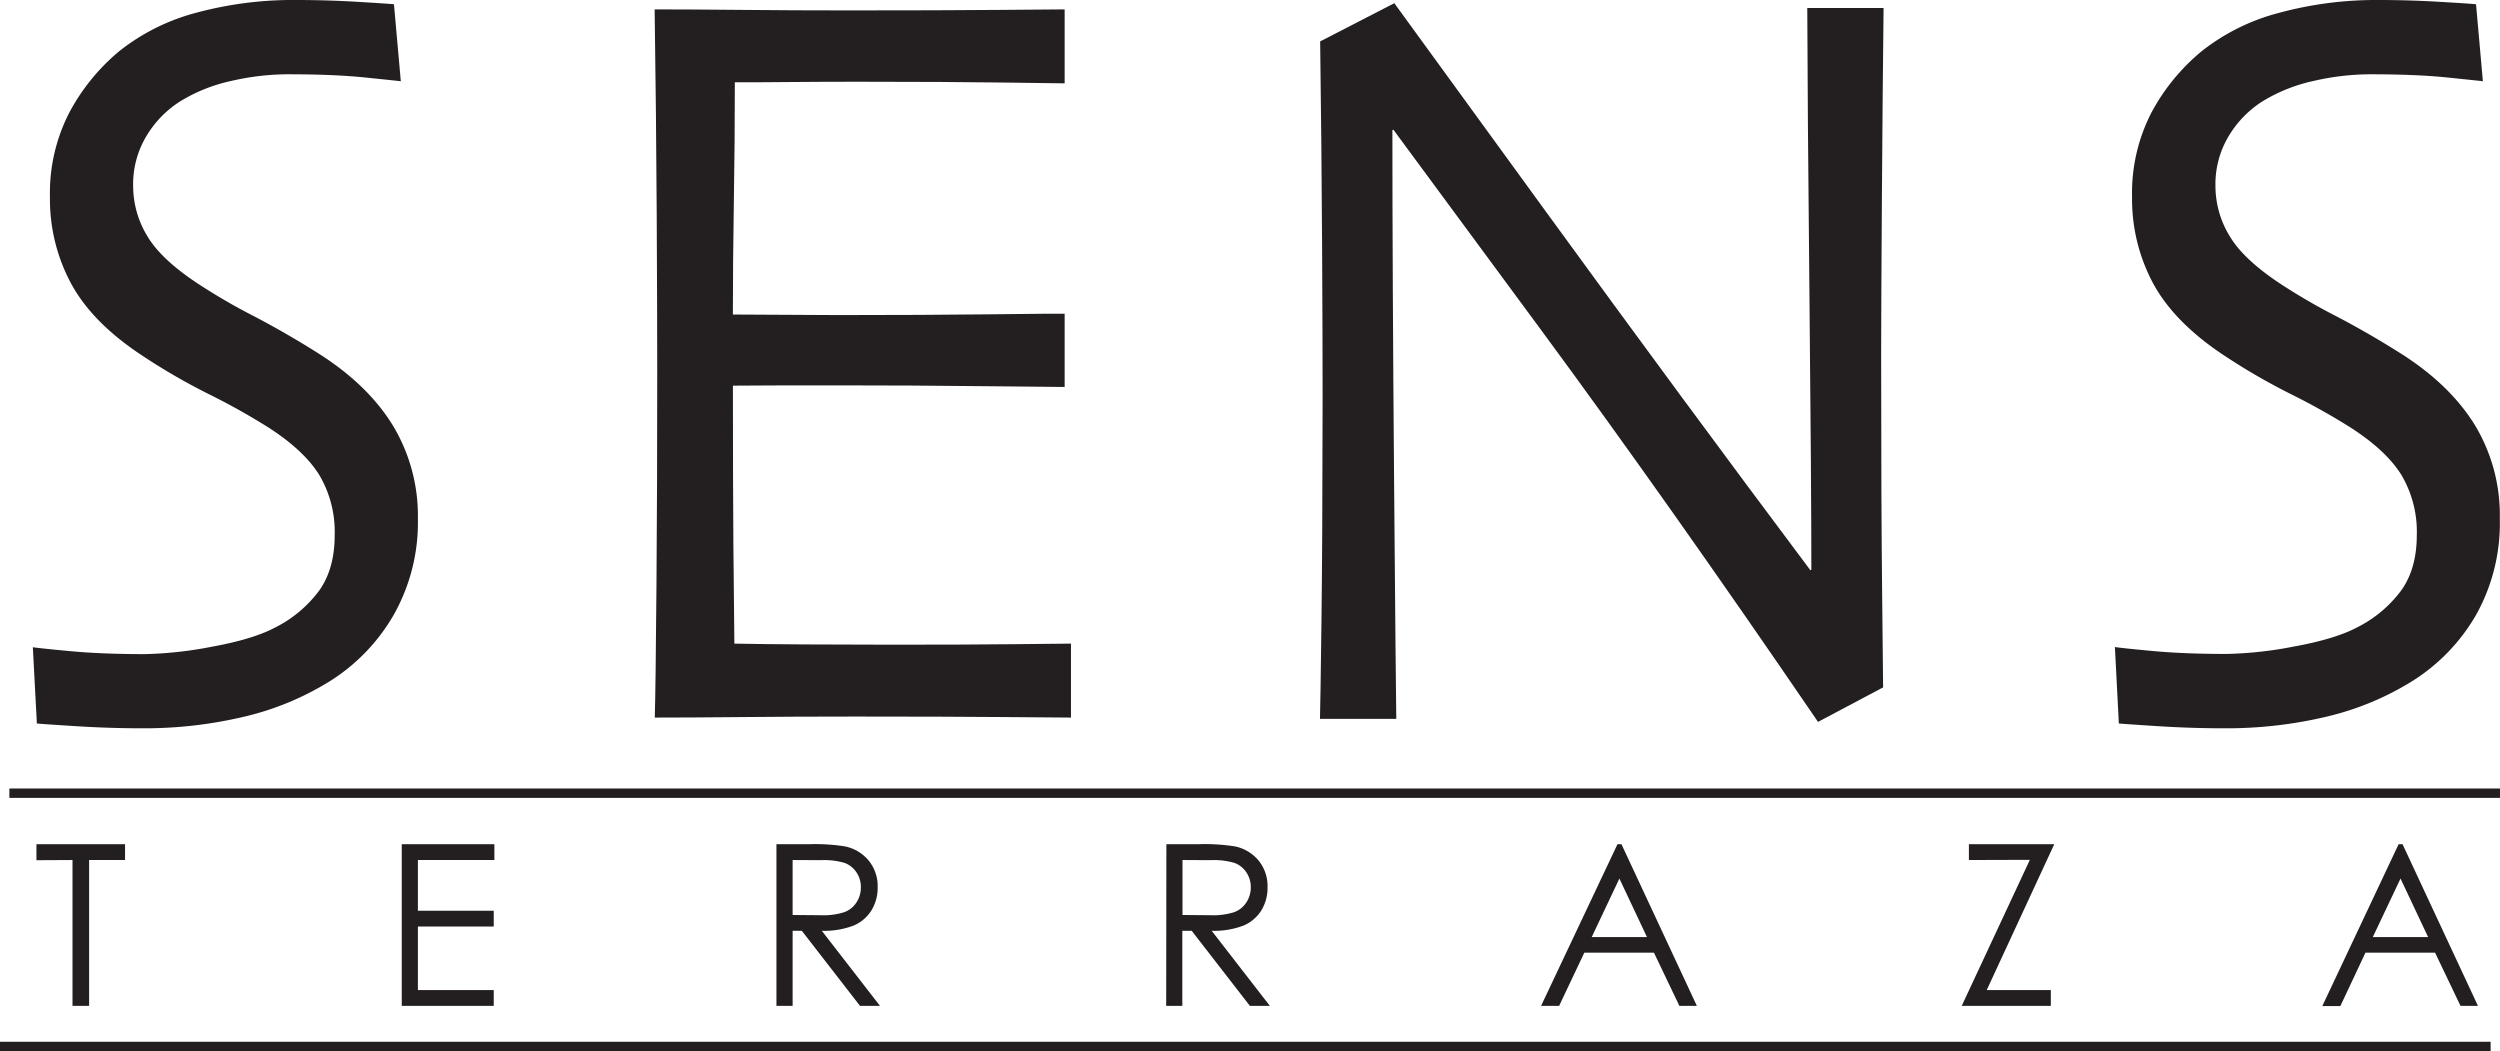
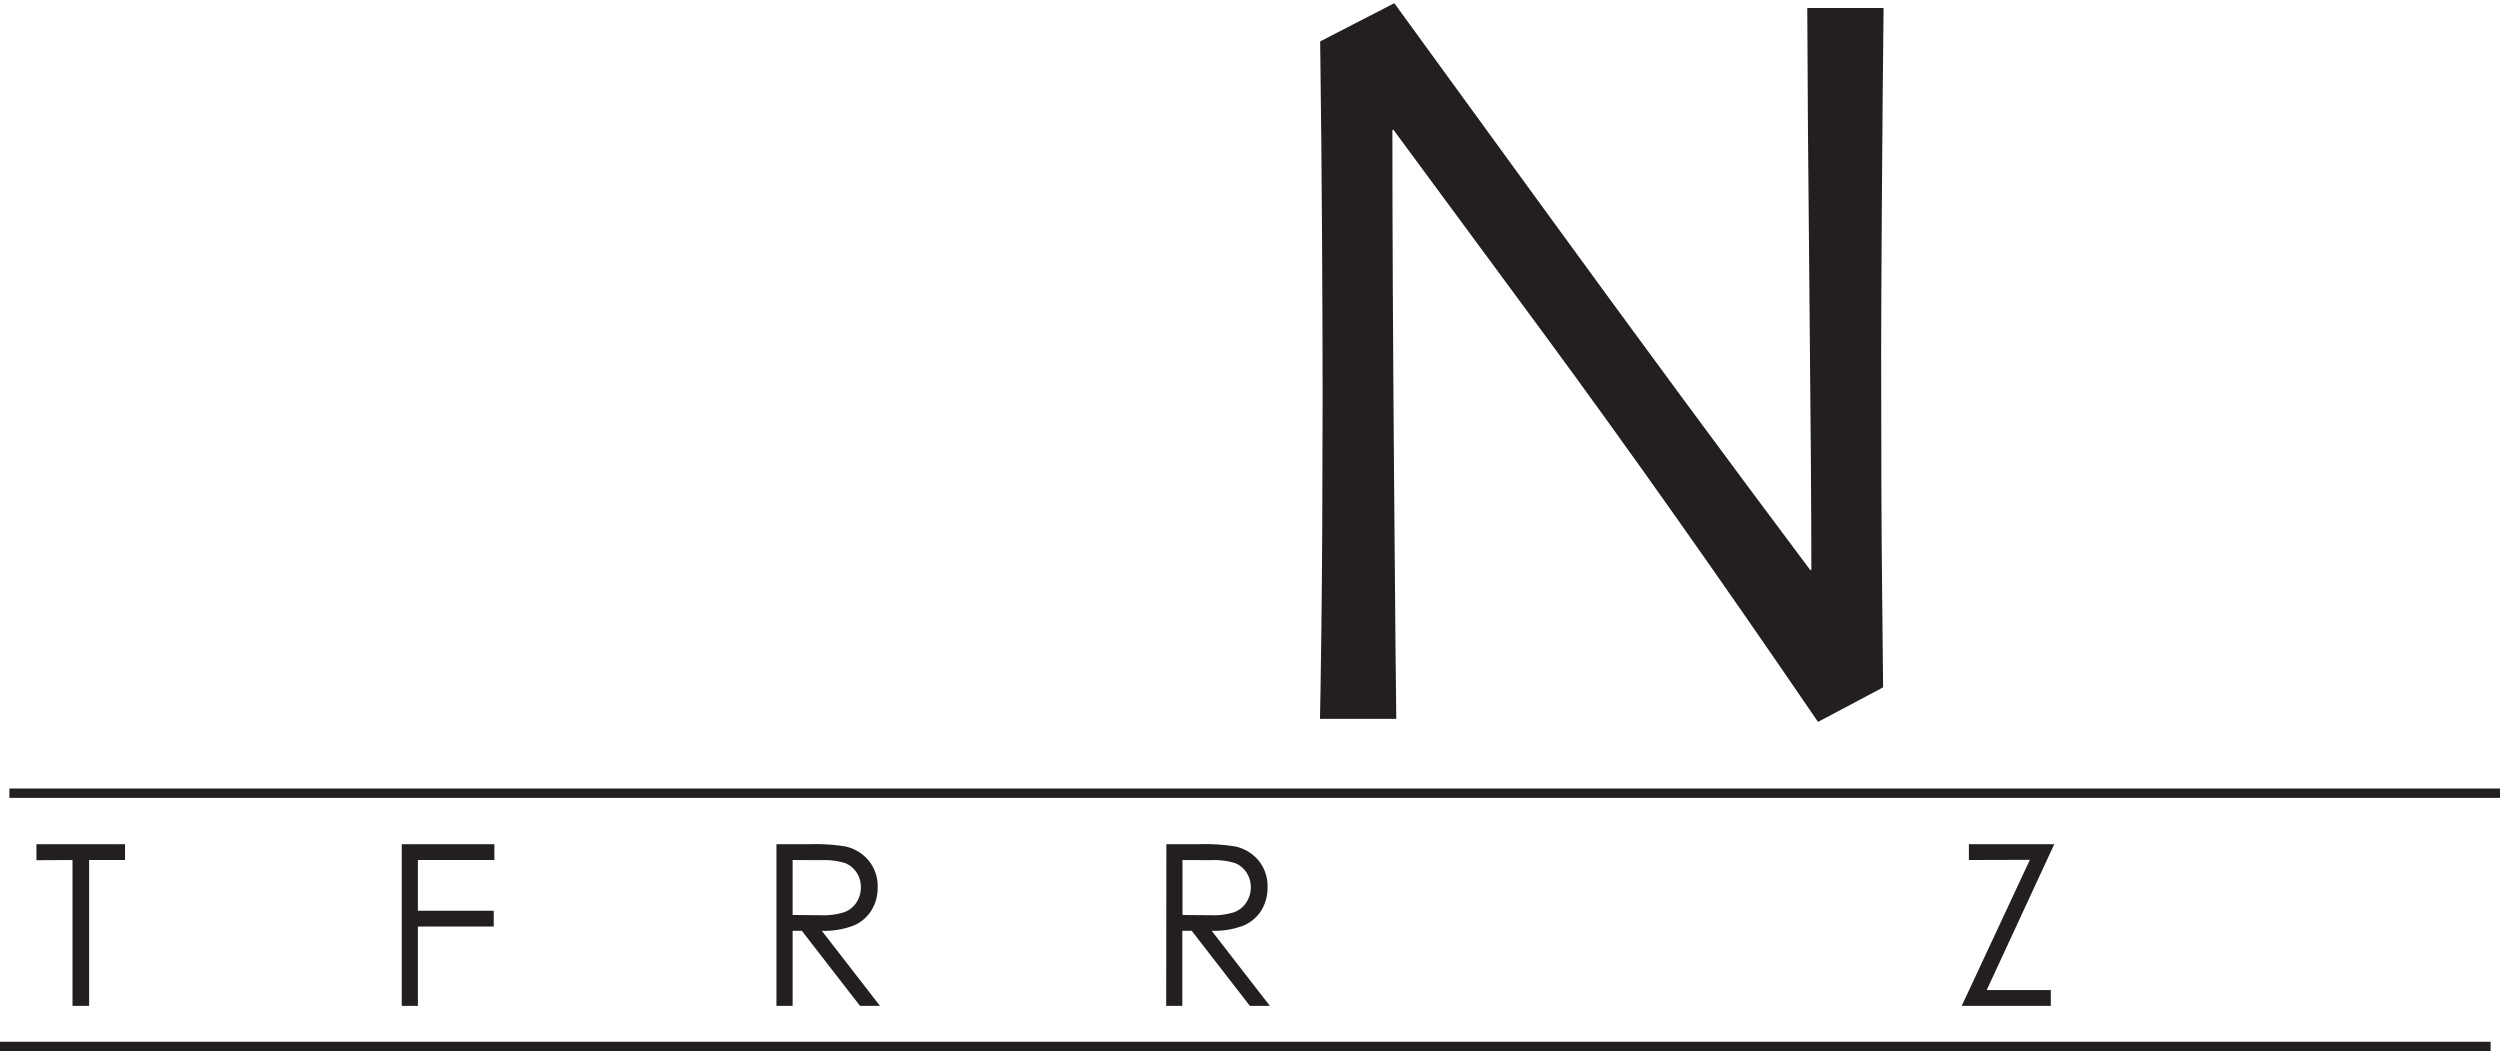
<svg xmlns="http://www.w3.org/2000/svg" viewBox="0 0 533.04 224.12">
  <g id="ea0cbcd7-aa67-40c3-bf71-4901a38cd21e" data-name="Layer 2">
    <g id="adde2aa4-cbe4-4596-8281-0e9e9421a0a4" data-name="Layer 1">
-       <path d="M89.1,110.57A40.06,40.06,0,0,1,84,131,40.56,40.56,0,0,1,70.4,145.2a61,61,0,0,1-18,7.53A92.06,92.06,0,0,1,30,155.28q-6.69,0-13.84-.45t-8.3-.57L7,138c1,.15,3.69.44,8.14.85s9.7.62,15.75.62a83.4,83.4,0,0,0,14.29-1.58q8.76-1.59,13.46-4.08a26.48,26.48,0,0,0,9.44-7.92q3.28-4.63,3.28-11.77a23.77,23.77,0,0,0-3.28-12.84Q64.8,96,57.18,91.11A143.3,143.3,0,0,0,44.45,84a134.45,134.45,0,0,1-14.08-8.15q-10.65-7-15.18-15.34A37.92,37.92,0,0,1,10.65,42a37.44,37.44,0,0,1,4.13-18A43.71,43.71,0,0,1,25.49,10.86,44.7,44.7,0,0,1,41.83,2.72,79.27,79.27,0,0,1,63.3,0q6.48,0,13.11.4T84,.91l1.46,16.41c-.63-.08-3.17-.34-7.62-.8s-9.94-.68-16.48-.68A54.34,54.34,0,0,0,49.3,17.26a35,35,0,0,0-10.9,4.36,22.33,22.33,0,0,0-7.09,7.24,19.94,19.94,0,0,0-2.92,10.86,20.57,20.57,0,0,0,3.07,10.7Q34.53,55.57,43,61a128.68,128.68,0,0,0,11.32,6.51q7,3.67,13.82,8,10.43,6.67,15.7,15.33A37.28,37.28,0,0,1,89.1,110.57Z" style="fill:#231f20" />
-       <path d="M228.35,153q-.93,0-13.87-.11t-32-.11q-13.24,0-24.25.11t-18.62.11q.19-6.56.36-28.4t.16-45.16q0-12.8-.11-33.84T139.58,2q7.39,0,18.51.11t22.9.11q19.92,0,32.44-.11L227,2V17.77l-13.1-.17q-12-.17-30-.17c-5.21,0-10.33,0-15.33.06s-9,.05-11.89.05q0,12.8-.21,25.52t-.21,24q4.69,0,11.11.06t11.42.06q18.36,0,32.81-.17T227,66.89V82.51l-17.22-.17q-16.38-.18-29.94-.17c-3.33,0-7.32,0-11.94,0s-8.5.06-11.63.06q0,21.39.1,34t.21,21q6.15.12,14.92.17t18.88.06q15.54,0,26.13-.11l11.84-.12Z" style="fill:#231f20" />
      <path d="M401.61,1.7q-.21,17.76-.36,40.63t-.16,32.93q0,32.14.21,51.1t.21,20.2l-13.88,7.36q-31.5-46.17-58.88-83.34T297.08,27.64l-.2.11q0,30.33.36,74.52t.47,51H281.44q.09-2.84.31-20.14T282,84.88q0-12.33-.11-32.76t-.41-43.29L297.29.68q1.89,2.6,32,44T386,121.58l.21-.11q0-17.41-.41-58.64T385.34,1.7Z" style="fill:#231f20" />
-       <path d="M533,110.57A40.06,40.06,0,0,1,528,131a40.56,40.56,0,0,1-13.63,14.2,61,61,0,0,1-18,7.53,92.06,92.06,0,0,1-22.46,2.55q-6.69,0-13.84-.45c-4.77-.31-7.53-.5-8.3-.57l-.84-16.3c1,.15,3.69.44,8.14.85s9.7.62,15.75.62a83.29,83.29,0,0,0,14.29-1.58q8.76-1.59,13.46-4.08a26.48,26.48,0,0,0,9.44-7.92q3.29-4.63,3.29-11.77A23.77,23.77,0,0,0,512,101.24q-3.28-5.26-10.9-10.13A143.3,143.3,0,0,0,488.39,84a135.48,135.48,0,0,1-14.08-8.15q-10.63-7-15.18-15.34A38,38,0,0,1,454.59,42a37.44,37.44,0,0,1,4.13-18,43.71,43.71,0,0,1,10.71-13.08,44.67,44.67,0,0,1,16.35-8.14A79.19,79.19,0,0,1,507.24,0q6.48,0,13.11.4c4.43.26,6.95.43,7.58.51l1.46,16.41c-.63-.08-3.16-.34-7.61-.8s-9.95-.68-16.49-.68a54.26,54.26,0,0,0-12,1.42,35,35,0,0,0-10.91,4.36,22.33,22.33,0,0,0-7.09,7.24,19.94,19.94,0,0,0-2.92,10.86,20.49,20.49,0,0,0,3.08,10.7q3.07,5.14,11.52,10.58a130.18,130.18,0,0,0,11.32,6.51q7,3.67,13.82,8,10.44,6.67,15.7,15.33A37.19,37.19,0,0,1,533,110.57Z" style="fill:#231f20" />
      <line x1="2" y1="169.12" x2="533.04" y2="169.12" style="fill:none;stroke:#231f20;stroke-width:2px" />
      <line y1="223.12" x2="531.04" y2="223.12" style="fill:none;stroke:#231f20;stroke-width:2px" />
      <path d="M7.77,183.41V180H26.66v3.37H19v31.1H15.46v-31.1Z" style="fill:#231f20" />
-       <path d="M85.66,180h19.75v3.37H89.1v10.81h16.17v3.37H89.1v13.55h16.17v3.37H85.66Z" style="fill:#231f20" />
+       <path d="M85.66,180h19.75v3.37H89.1v10.81h16.17v3.37H89.1v13.55v3.37H85.66Z" style="fill:#231f20" />
      <path d="M165.55,180h6.87a40.94,40.94,0,0,1,7.78.47,8.86,8.86,0,0,1,5,3,8.56,8.56,0,0,1,1.93,5.69,9.12,9.12,0,0,1-1.33,4.95,8.22,8.22,0,0,1-3.78,3.23,17.43,17.43,0,0,1-6.8,1.12l12.4,16h-4.26l-12.4-16H169v16h-3.45Zm3.45,3.37v11.72l5.94.05a14.64,14.64,0,0,0,5.1-.66,5.23,5.23,0,0,0,2.59-2.1,5.79,5.79,0,0,0,.92-3.22,5.62,5.62,0,0,0-.93-3.15,5.25,5.25,0,0,0-2.47-2,15.16,15.16,0,0,0-5.07-.61Z" style="fill:#231f20" />
      <path d="M248.69,180h6.86a41.07,41.07,0,0,1,7.79.47,8.89,8.89,0,0,1,5,3,8.61,8.61,0,0,1,1.92,5.69,9.2,9.2,0,0,1-1.32,4.95,8.3,8.3,0,0,1-3.79,3.23,17.43,17.43,0,0,1-6.8,1.12l12.4,16h-4.26l-12.4-16h-2v16h-3.44Zm3.44,3.37v11.72l5.94.05a14.74,14.74,0,0,0,5.11-.66,5.25,5.25,0,0,0,2.58-2.1,5.8,5.8,0,0,0,.93-3.22,5.63,5.63,0,0,0-.94-3.15,5.25,5.25,0,0,0-2.47-2,15.08,15.08,0,0,0-5.07-.61Z" style="fill:#231f20" />
-       <path d="M345.72,180l16.08,34.47h-3.73l-5.42-11.34H337.8l-5.37,11.34h-3.85L344.87,180Zm-.44,7.32-5.9,12.48h11.78Z" style="fill:#231f20" />
      <path d="M419.8,183.37V180H438l-14.4,31.1h13.67v3.37h-19l14.53-31.14Z" style="fill:#231f20" />
-       <path d="M512.26,180l16.08,34.47h-3.72l-5.42-11.34H504.35L499,214.51h-3.85L511.42,180Zm-.43,7.32-5.91,12.48h11.79Z" style="fill:#231f20" />
    </g>
  </g>
</svg>